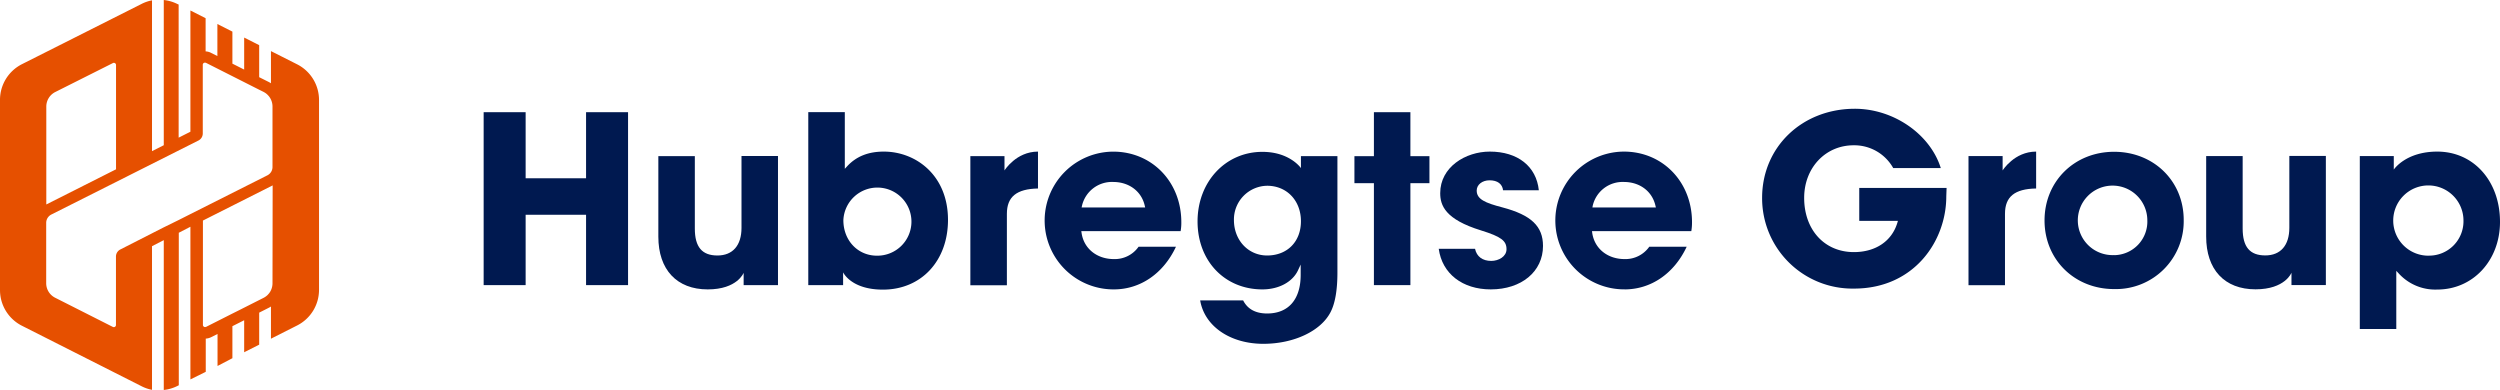
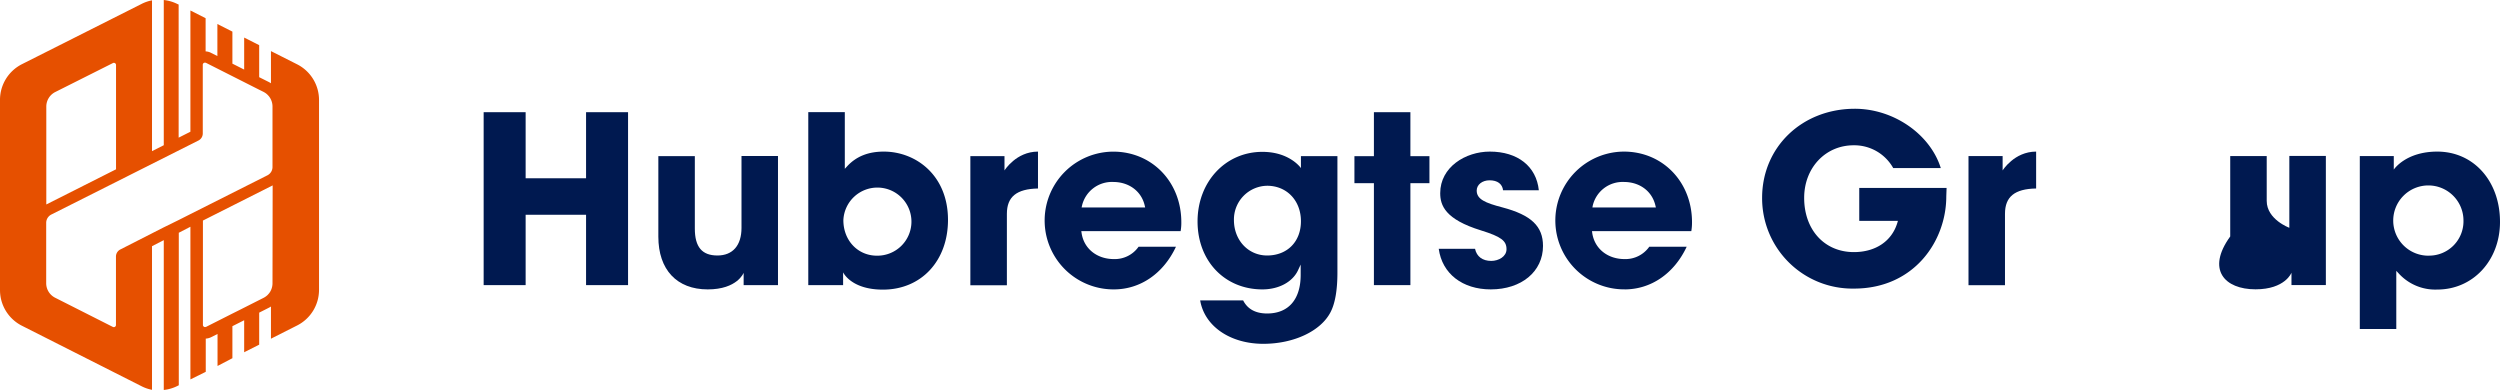
<svg xmlns="http://www.w3.org/2000/svg" id="Laag_1" data-name="Laag 1" viewBox="-0 0.05 677.61 105.7">
  <defs>
    <style>.cls-1{fill:#e65000;}.cls-2{fill:#001950;}</style>
  </defs>
  <title>Hubregtse Group</title>
  <path class="cls-1" d="M97.86,48.31,91.31,45l-.48-.24v8.72a6.27,6.27,0,0,0-.62-.36l-2.57-1.29V43.15l-4.07-2.06v8.68l-3.19-1.61V39.48l-4.07-2.06V46.1l-1.75-.88a3.47,3.47,0,0,0-1.44-.38v-9L69,33.75V66.61l-3.19,1.61V32.14L65.48,32a10.87,10.87,0,0,0-3.7-1.09V70.27l-3.19,1.61V31a10.75,10.75,0,0,0-2.88,1L23.33,48.31A10.83,10.83,0,0,0,17.39,58v51.54a10.83,10.83,0,0,0,5.94,9.66l32.38,16.37a10.73,10.73,0,0,0,2.88,1V97.64L61.78,96v40.61a10.87,10.87,0,0,0,3.7-1.09l.37-.19V94L69,92.37v41.38l.1-.05h0L73,131.77l.16-.08v-9a3.8,3.8,0,0,0,1.44-.38l1.75-.88v8.68l.22-.12L80.38,128v-8.68l3.19-1.61v8.68l.35-.18,3.72-1.88v-8.68l2.57-1.3a6.27,6.27,0,0,0,.62-.36v8.73l.48-.25,6.55-3.31a10.82,10.82,0,0,0,6-9.66V58A10.83,10.83,0,0,0,97.86,48.31ZM29.94,59.79a4.42,4.42,0,0,1,2.43-3.94L48,48a.58.58,0,0,1,.84.51V76.8L29.94,86.33ZM91.25,107.7a4.41,4.41,0,0,1-.42,1.87,2.79,2.79,0,0,1-.18.34c0,.08-.09.15-.13.22l-.19.26a1.63,1.63,0,0,1-.17.2,3.33,3.33,0,0,1-.25.28l-.12.11a4.08,4.08,0,0,1-.39.31l-.1.07a4.48,4.48,0,0,1-.47.28l-1.19.6h0l-5.22,2.64-2,1h0l-7.2,3.64h0l-.06,0h0a.57.57,0,0,1-.77-.54V90.69l18.9-9.53Zm0-31.52a2.52,2.52,0,0,1-1.38,2.25L69,88.94h0l-3.19,1.61h0l-4.07,2h0l-1.38.7L50,98.53a2.15,2.15,0,0,0-1.18,1.92V119a.58.58,0,0,1-.84.52l-15.64-7.91a4.41,4.41,0,0,1-2.43-3.94V91.31a2.53,2.53,0,0,1,1.39-2.25L71.17,69a2.14,2.14,0,0,0,1.18-1.91V48.46a.58.58,0,0,1,.77-.54h0l.06,0h0l14.46,7.31h0l1.19.59c.16.09.32.18.47.28l.1.07a3,3,0,0,1,.39.32l.12.11a3.2,3.2,0,0,1,.25.27c.06.07.12.13.17.2l.19.27.13.21a2.31,2.31,0,0,1,.18.35h0a4.4,4.4,0,0,1,.42,1.86Z" transform="translate(-17.39 -30.86)" />
  <polygon class="cls-2" points="170.23 77.33 170.23 30.46 158.85 30.46 158.85 48.37 142.47 48.37 142.47 30.46 131.09 30.46 131.09 77.33 142.47 77.33 142.47 58.26 158.85 58.26 158.85 77.33 170.23 77.33" />
  <path class="cls-2" d="M209.21,109.35c8.06,0,9.74-4.5,9.74-4.5v3.34h9.31v-35h-9.89V92.67c0,4.76-2.38,7.49-6.52,7.49s-6.13-2.25-6.13-7.29V73.23h-9.89V95.06C195.83,104,200.83,109.35,209.21,109.35Z" transform="translate(-17.39 -30.86)" />
  <path class="cls-2" d="M256.94,72c-4.18,0-7.41,1.28-9.89,3.93l-.68.74V61.31h-9.9v46.88h9.44l0-3.47s2.11,4.69,10.79,4.69c10.39,0,17.64-7.78,17.64-18.93C274.32,78.35,265.58,72,256.94,72Zm-1.87,28.21c-5.18,0-9.09-4.13-9.09-9.61a9.23,9.23,0,1,1,9.09,9.61Z" transform="translate(-17.39 -30.86)" />
  <path class="cls-2" d="M298.73,82V72c-5.94,0-9.08,5.11-9.08,5.11V73.23H280.4v35h9.9V88.87C290.3,84.26,292.9,82.12,298.73,82Z" transform="translate(-17.39 -30.86)" />
  <path class="cls-2" d="M319.29,109.35c7.2,0,13.45-4.32,16.84-11.57H326a7.87,7.87,0,0,1-6.7,3.35c-4.63,0-8.16-2.86-8.76-7.11l-.07-.46h26.92a12.89,12.89,0,0,0,.19-2.43c0-10.9-7.94-19.12-18.47-19.12a18.67,18.67,0,0,0,.19,37.34Zm-8.63-22.69a8.32,8.32,0,0,1,8.44-6.43c4.31,0,7.68,2.52,8.57,6.43l.11.49H310.55Z" transform="translate(-17.39 -30.86)" />
  <path class="cls-2" d="M379.89,104.79V73.23H370v3.24s-3-4.4-10.45-4.4c-10,0-17.57,8.11-17.57,18.86s7.39,18.42,17.57,18.42c4.45,0,8.14-2,9.63-5.12l.75-1.61v2.81c0,6.64-3.31,10.45-9.09,10.45-3.12,0-5.31-1.19-6.5-3.54H342.69c1.18,7,8.14,11.76,17.12,11.76,8.23,0,15.54-3.43,18.2-8.55C379.26,113.17,379.89,109.55,379.89,104.79Zm-19.05-4.63c-5.11,0-9-4.13-9-9.61a9.14,9.14,0,0,1,9-9.29c5.31,0,9.16,4,9.16,9.61S366.23,100.16,360.84,100.16Z" transform="translate(-17.39 -30.86)" />
  <polygon class="cls-2" points="387.44 42.38 382.28 42.38 382.28 30.46 372.39 30.46 372.39 42.38 367.11 42.38 367.11 49.7 372.39 49.7 372.39 77.33 382.28 77.33 382.28 49.7 387.44 49.7 387.44 42.38" />
  <path class="cls-2" d="M424.64,87.13c-4.74-1.23-7-2.23-7-4.57,0-1.59,1.5-2.78,3.49-2.78,2.16,0,3.45,1,3.66,2.7h9.69C433.81,76,428.76,72,421.2,72c-6.61,0-13.45,4.21-13.45,11.26,0,3.31,1.32,7.11,11.12,10.12,5.38,1.68,6.85,2.78,6.85,5.08,0,2-2.15,3.17-4.14,3.17-2.37,0-3.95-1.19-4.39-3.28h-9.84c.92,6.73,6.41,11,14.1,11,8.34,0,14.16-4.84,14.16-11.78C435.61,92.24,432.43,89.2,424.64,87.13Z" transform="translate(-17.39 -30.86)" />
  <path class="cls-2" d="M457.72,109.35c7.19,0,13.45-4.32,16.84-11.57H464.42a7.89,7.89,0,0,1-6.7,3.35c-4.64,0-8.16-2.86-8.77-7.11l-.06-.46h26.92a13.78,13.78,0,0,0,.19-2.43C476,80.23,468.06,72,457.53,72a18.67,18.67,0,0,0,.19,37.34Zm-8.63-22.69a8.31,8.31,0,0,1,8.44-6.43c4.31,0,7.67,2.52,8.56,6.43l.12.49H449Z" transform="translate(-17.39 -30.86)" />
  <path class="cls-2" d="M545,81.84H521.33v8.93h10.48l-.15.52c-1.51,5-5.91,7.95-11.79,7.95-7.93,0-13.47-6-13.47-14.7,0-8.13,5.76-14.25,13.41-14.25a12.08,12.08,0,0,1,10.73,6.18h12.89c-2.88-9.2-12.79-16.08-23.3-16.08C505.82,60.39,495,70.77,495,84.54a24.49,24.49,0,0,0,24.92,24.59c16.26,0,25-12.87,25-25Z" transform="translate(-17.39 -30.86)" />
-   <path class="cls-2" d="M590.41,72.05c-10.75,0-18.86,8-18.86,18.61s8.11,18.6,18.86,18.6a18.38,18.38,0,0,0,18.86-18.73C609.27,80,601.16,72.05,590.41,72.05Zm0,28a9.42,9.42,0,1,1,9-9.41A9.1,9.1,0,0,1,590.41,100.07Z" transform="translate(-17.39 -30.86)" />
  <path class="cls-2" d="M678,72c-8.61,0-11.79,4.88-11.79,4.88V73.21H657v46.87h9.89V104.32l.7.75A13.39,13.39,0,0,0,678,109.39c9.69,0,17-7.89,17-18.35C695,80,687.85,72,678,72Zm-2.26,28.21a9.52,9.52,0,1,1,9.36-9.48A9.31,9.31,0,0,1,675.75,100.2Z" transform="translate(-17.39 -30.86)" />
  <path class="cls-2" d="M569.27,82V72c-5.94,0-9.08,5.11-9.08,5.11V73.21h-9.25v35h9.89V88.85C560.83,84.24,563.44,82.1,569.27,82Z" transform="translate(-17.39 -30.86)" />
-   <path class="cls-2" d="M628.73,109.33c8.06,0,9.75-4.5,9.75-4.5v3.34h9.32v-35h-9.9V92.65c0,4.76-2.37,7.49-6.52,7.49s-6.13-2.25-6.13-7.29V73.21h-9.89V95C615.35,104,620.35,109.33,628.73,109.33Z" transform="translate(-17.39 -30.86)" />
+   <path class="cls-2" d="M628.73,109.33c8.06,0,9.75-4.5,9.75-4.5v3.34h9.32v-35h-9.9V92.65s-6.13-2.25-6.13-7.29V73.21h-9.89V95C615.35,104,620.35,109.33,628.73,109.33Z" transform="translate(-17.39 -30.86)" />
</svg>